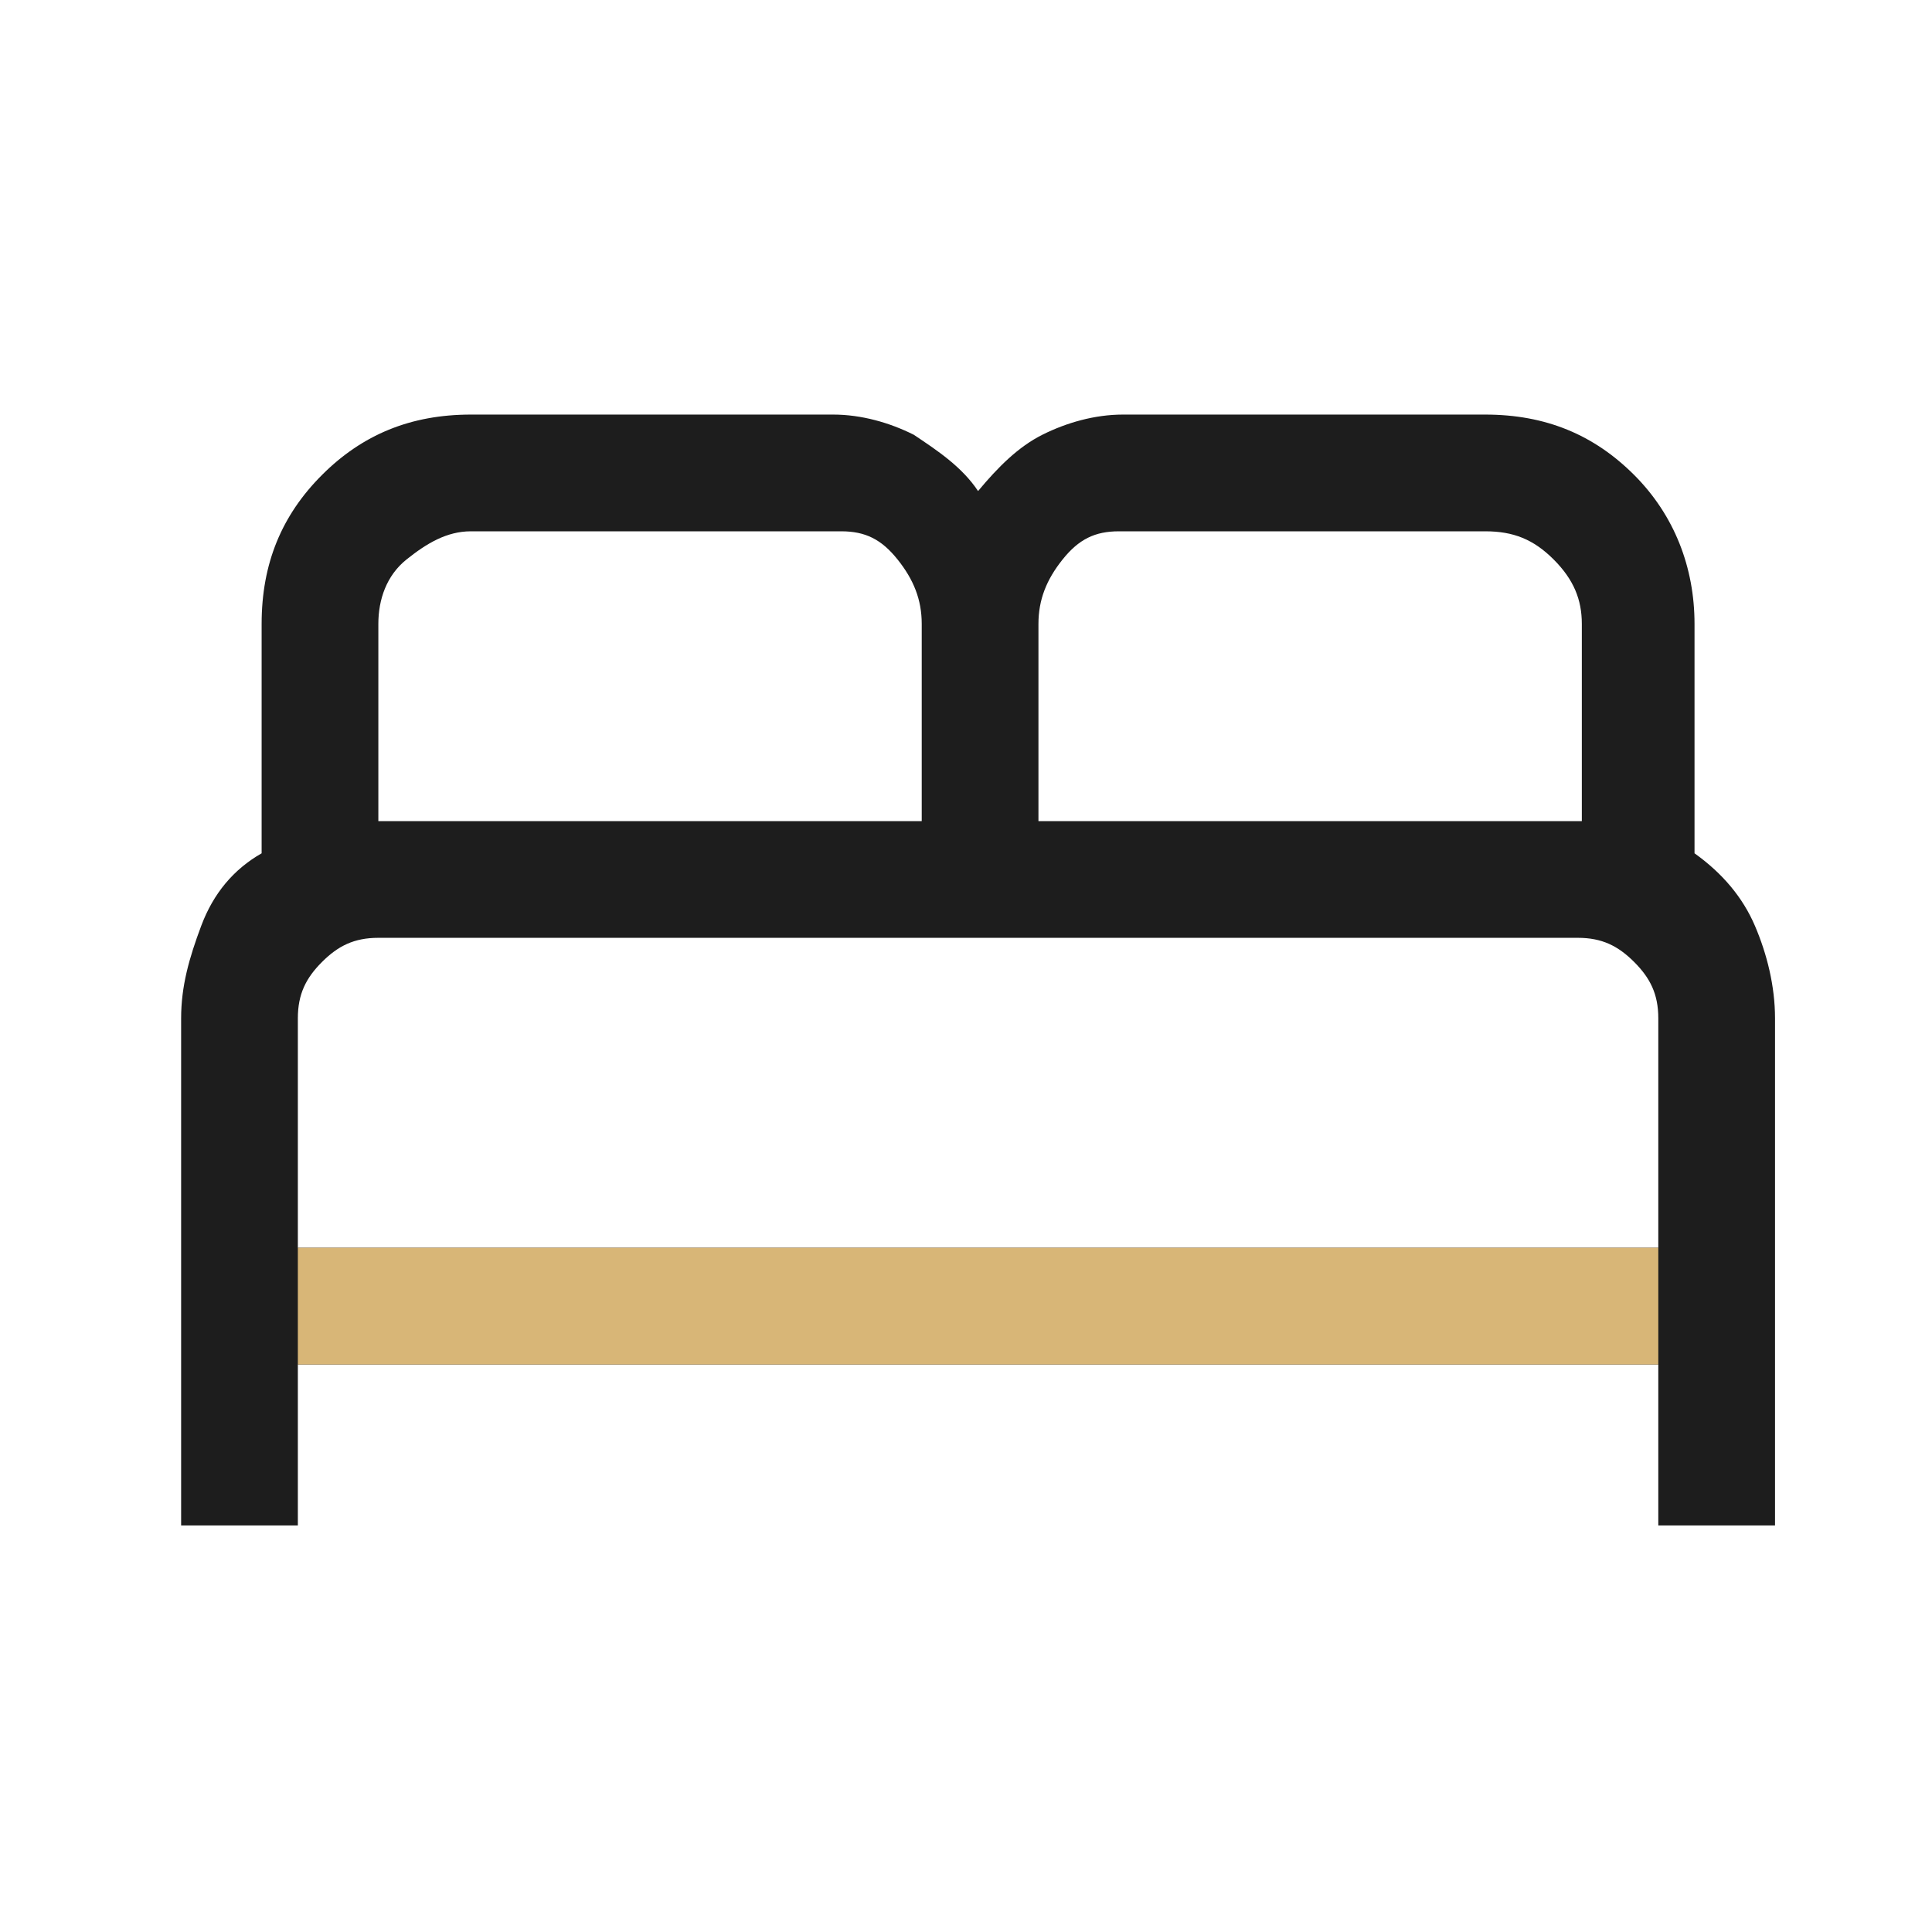
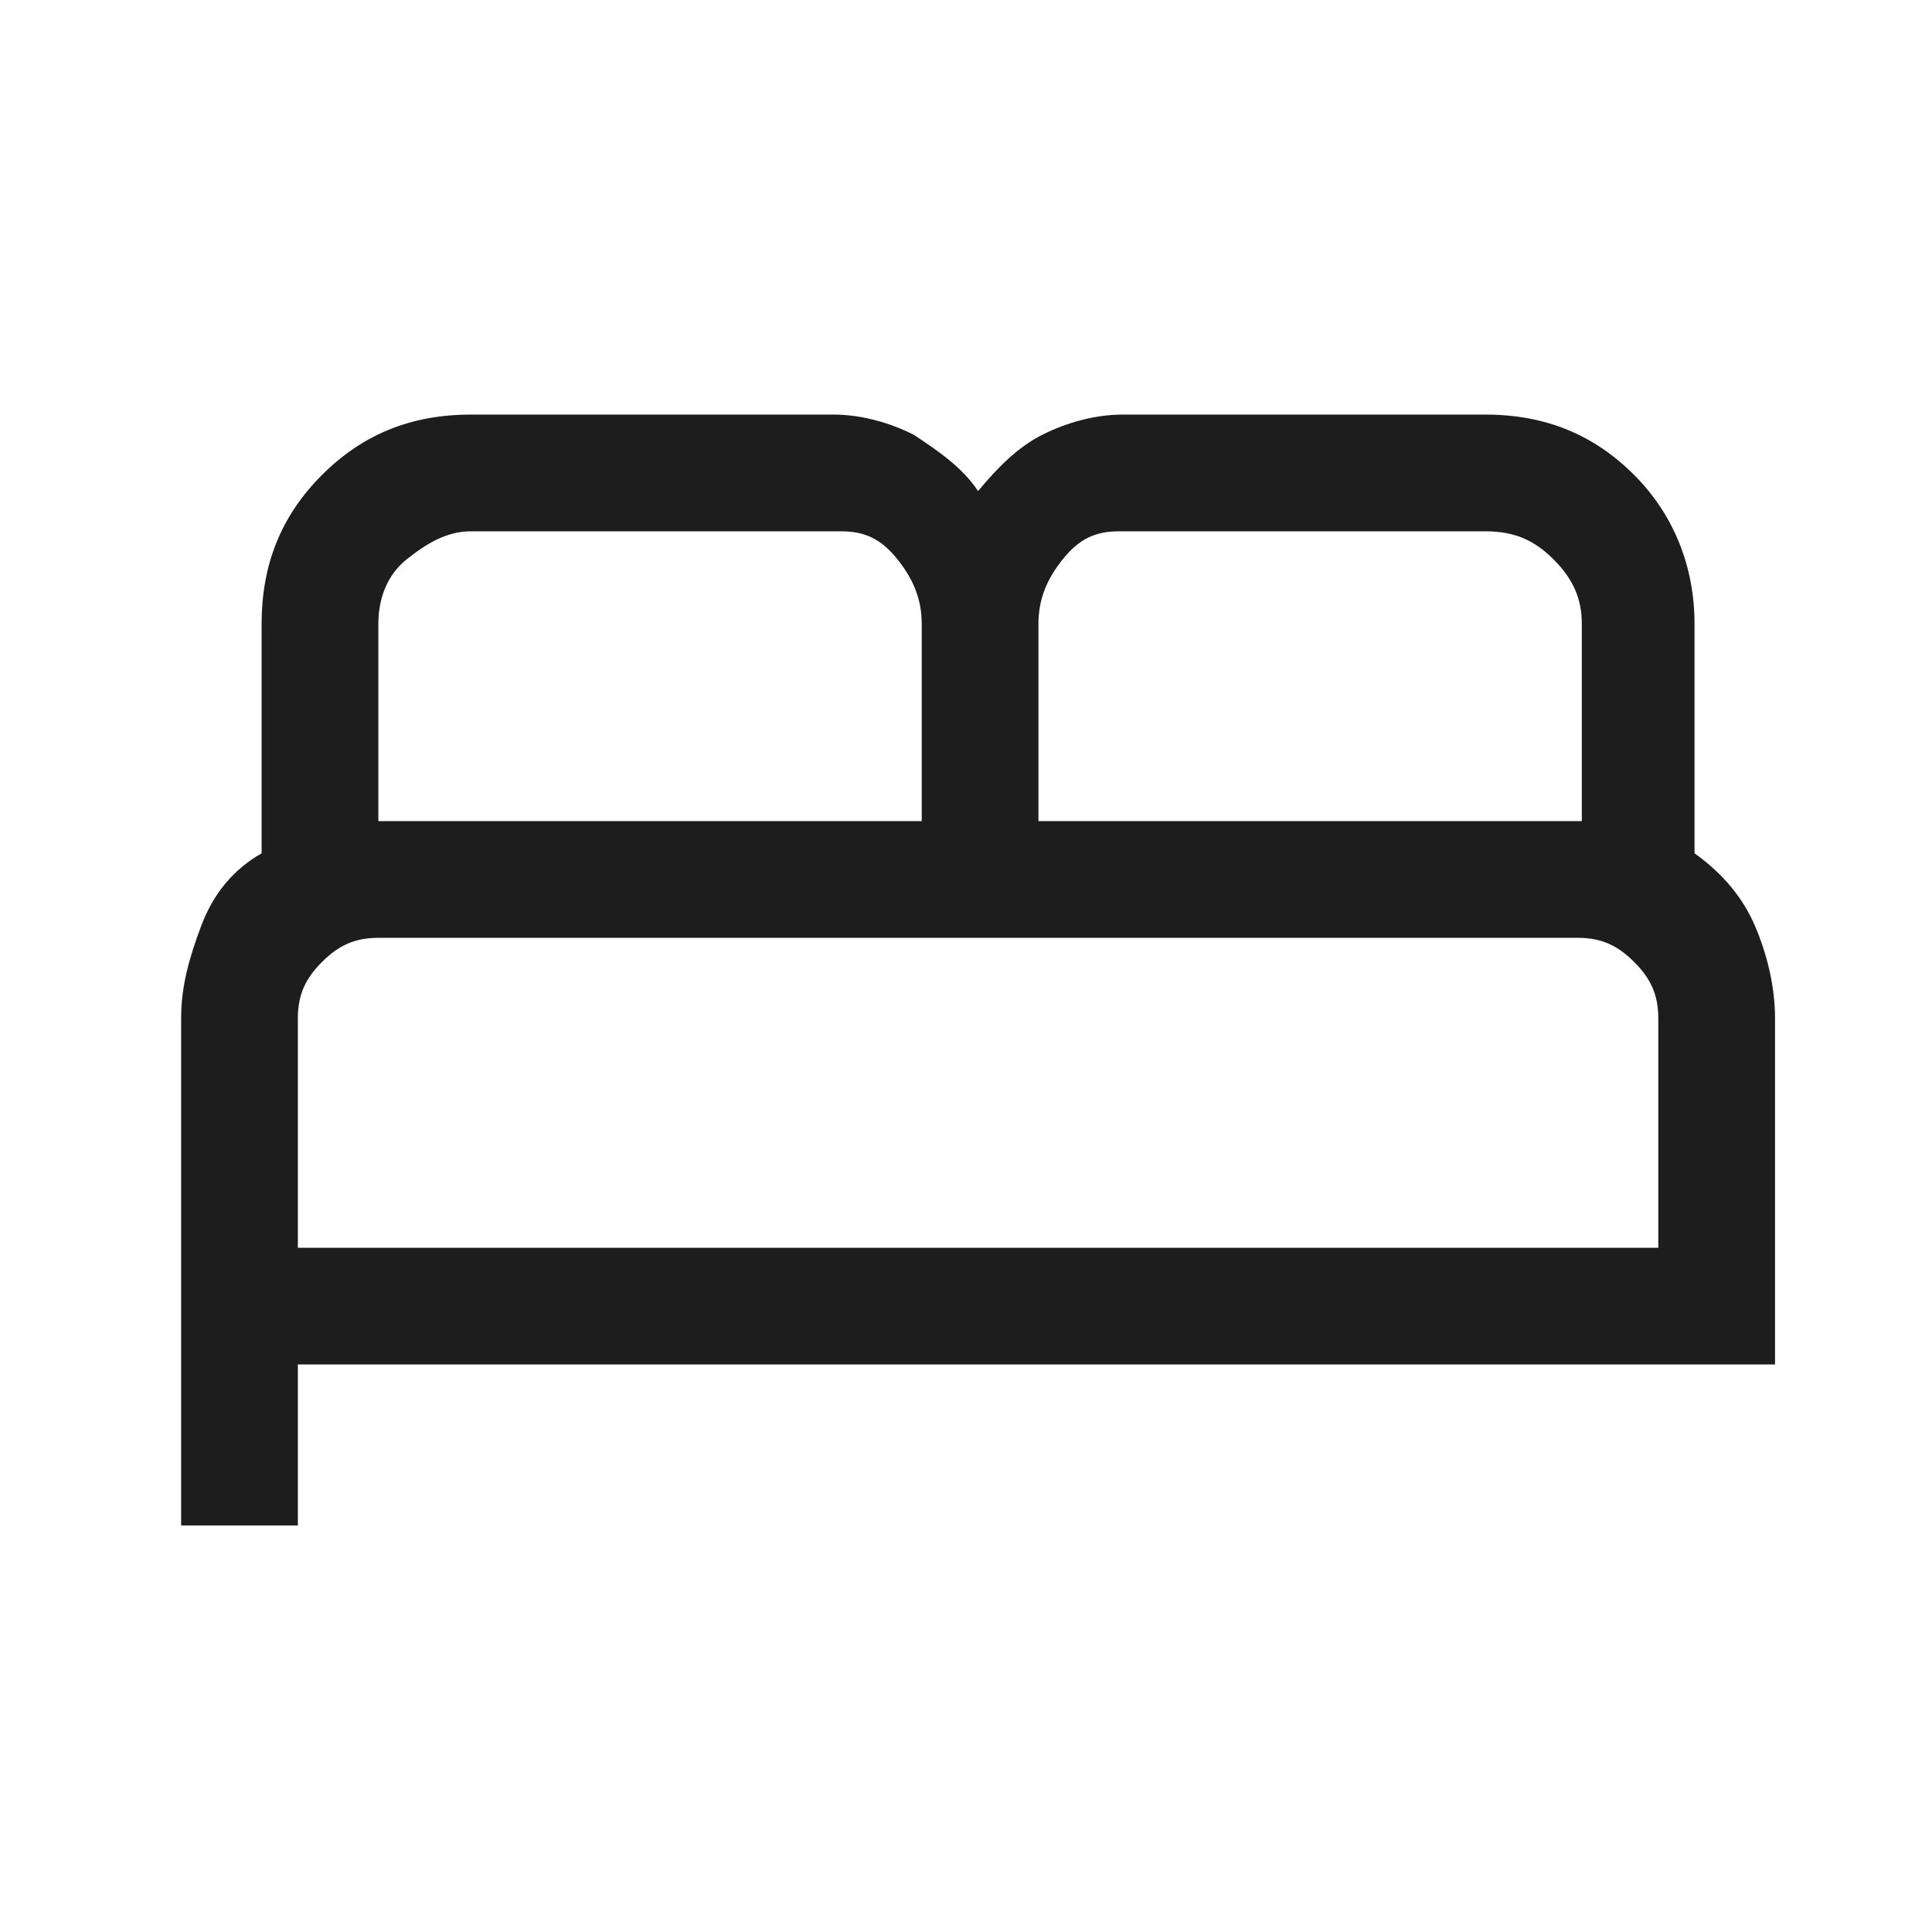
<svg xmlns="http://www.w3.org/2000/svg" version="1.1" id="Calque_1" x="0px" y="0px" viewBox="0 0 48 48" style="enable-background:new 0 0 48 48;" xml:space="preserve">
  <style type="text/css">
	.st0{fill:#1D1D1D;}
	.st1{fill:#D8B677;}
</style>
-   <path class="st0" d="M43.6,23c-0.3-0.7-0.8-1.3-1.5-1.8v-5.7c0-1.4-0.5-2.7-1.5-3.7s-2.2-1.5-3.7-1.5h-9c-0.7,0-1.4,0.2-2,0.5  s-1.1,0.8-1.6,1.4c-0.4-0.6-1-1-1.6-1.4c-0.6-0.3-1.3-0.5-2-0.5h-9c-1.5,0-2.7,0.5-3.7,1.5S6.5,14,6.5,15.5v5.7  c-0.7,0.4-1.2,1-1.5,1.8s-0.5,1.5-0.5,2.3v12.6h2.9v-4h33.8v4h2.9V25.3C44.1,24.5,43.9,23.7,43.6,23z M25.8,15.5  c0-0.6,0.2-1.1,0.6-1.6s0.8-0.7,1.4-0.7h9.1c0.7,0,1.2,0.2,1.7,0.7s0.7,1,0.7,1.6v4.9H25.8V15.5z M9.4,15.5c0-0.6,0.2-1.2,0.7-1.6  s1-0.7,1.6-0.7h9.2c0.6,0,1,0.2,1.4,0.7s0.6,1,0.6,1.6v4.9H9.4V15.5z M41.2,31H7.4v-5.7c0-0.6,0.2-1,0.6-1.4  c0.4-0.4,0.8-0.6,1.4-0.6h29.8c0.6,0,1,0.2,1.4,0.6s0.6,0.8,0.6,1.4C41.2,25.3,41.2,31,41.2,31z" />
-   <rect x="7.4" y="31" class="st1" width="33.8" height="2.9" />
+   <path class="st0" d="M43.6,23c-0.3-0.7-0.8-1.3-1.5-1.8v-5.7c0-1.4-0.5-2.7-1.5-3.7s-2.2-1.5-3.7-1.5h-9c-0.7,0-1.4,0.2-2,0.5  s-1.1,0.8-1.6,1.4c-0.4-0.6-1-1-1.6-1.4c-0.6-0.3-1.3-0.5-2-0.5h-9c-1.5,0-2.7,0.5-3.7,1.5S6.5,14,6.5,15.5v5.7  c-0.7,0.4-1.2,1-1.5,1.8s-0.5,1.5-0.5,2.3v12.6h2.9v-4h33.8h2.9V25.3C44.1,24.5,43.9,23.7,43.6,23z M25.8,15.5  c0-0.6,0.2-1.1,0.6-1.6s0.8-0.7,1.4-0.7h9.1c0.7,0,1.2,0.2,1.7,0.7s0.7,1,0.7,1.6v4.9H25.8V15.5z M9.4,15.5c0-0.6,0.2-1.2,0.7-1.6  s1-0.7,1.6-0.7h9.2c0.6,0,1,0.2,1.4,0.7s0.6,1,0.6,1.6v4.9H9.4V15.5z M41.2,31H7.4v-5.7c0-0.6,0.2-1,0.6-1.4  c0.4-0.4,0.8-0.6,1.4-0.6h29.8c0.6,0,1,0.2,1.4,0.6s0.6,0.8,0.6,1.4C41.2,25.3,41.2,31,41.2,31z" />
</svg>